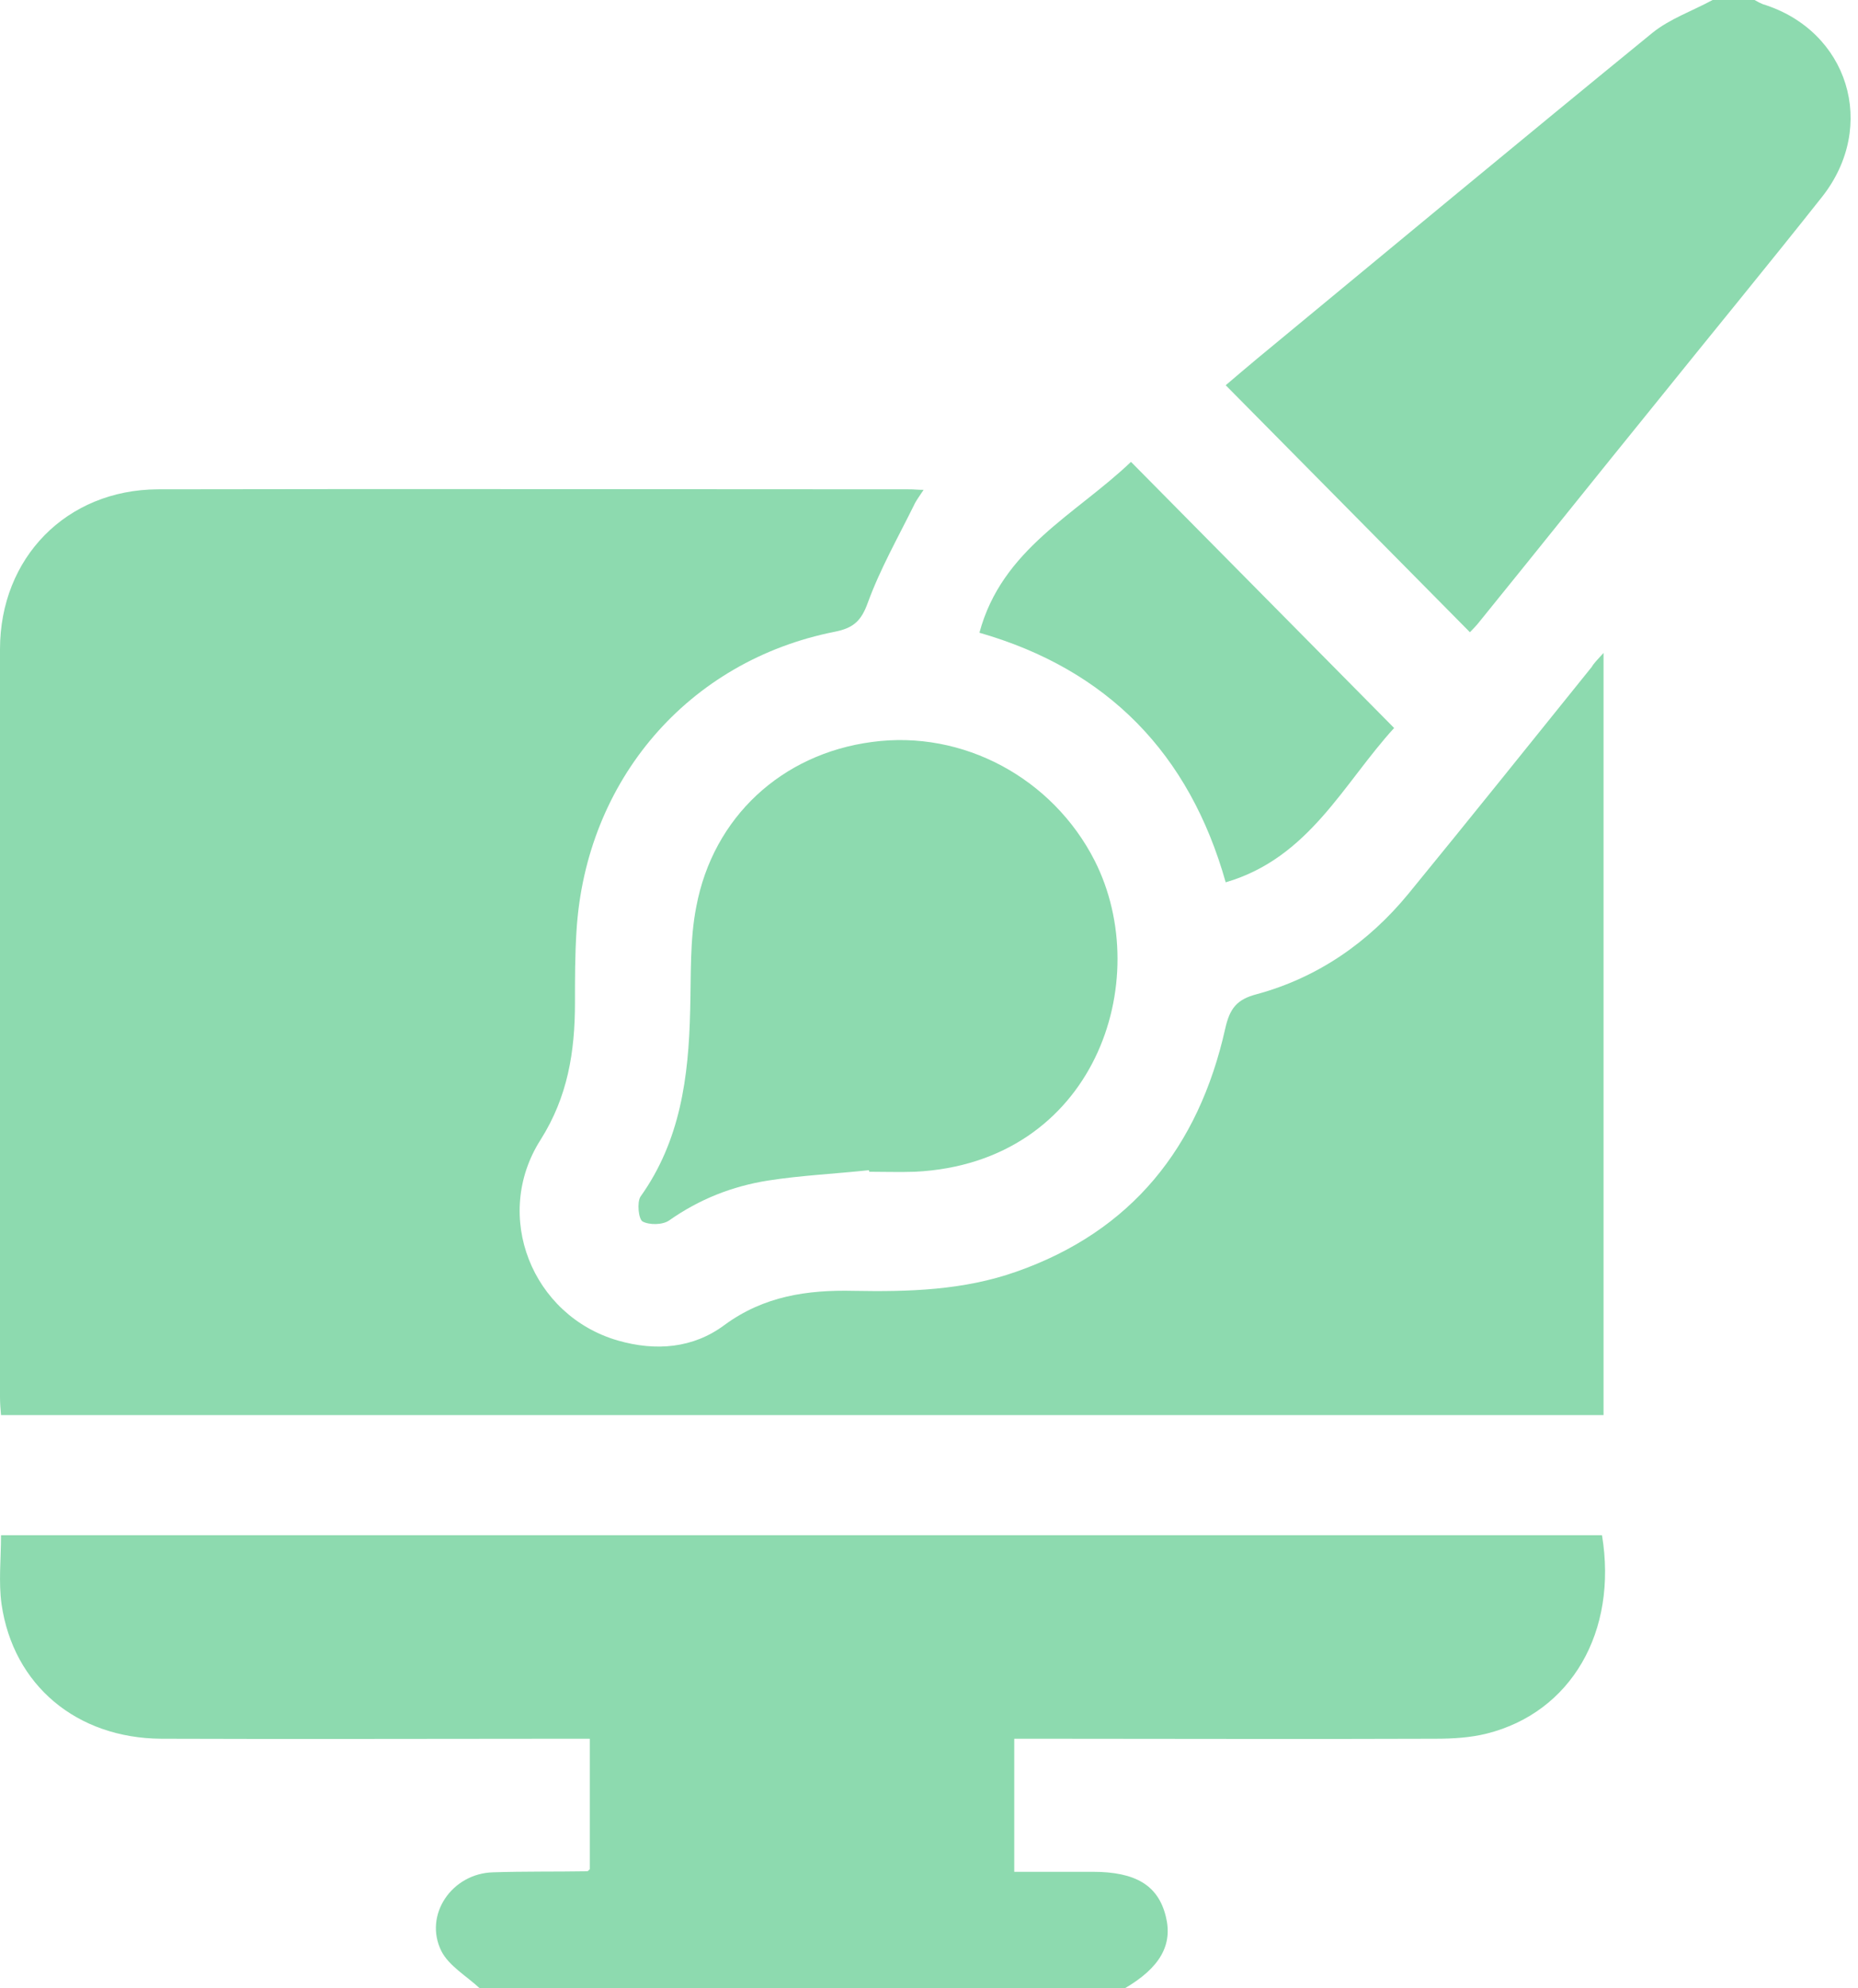
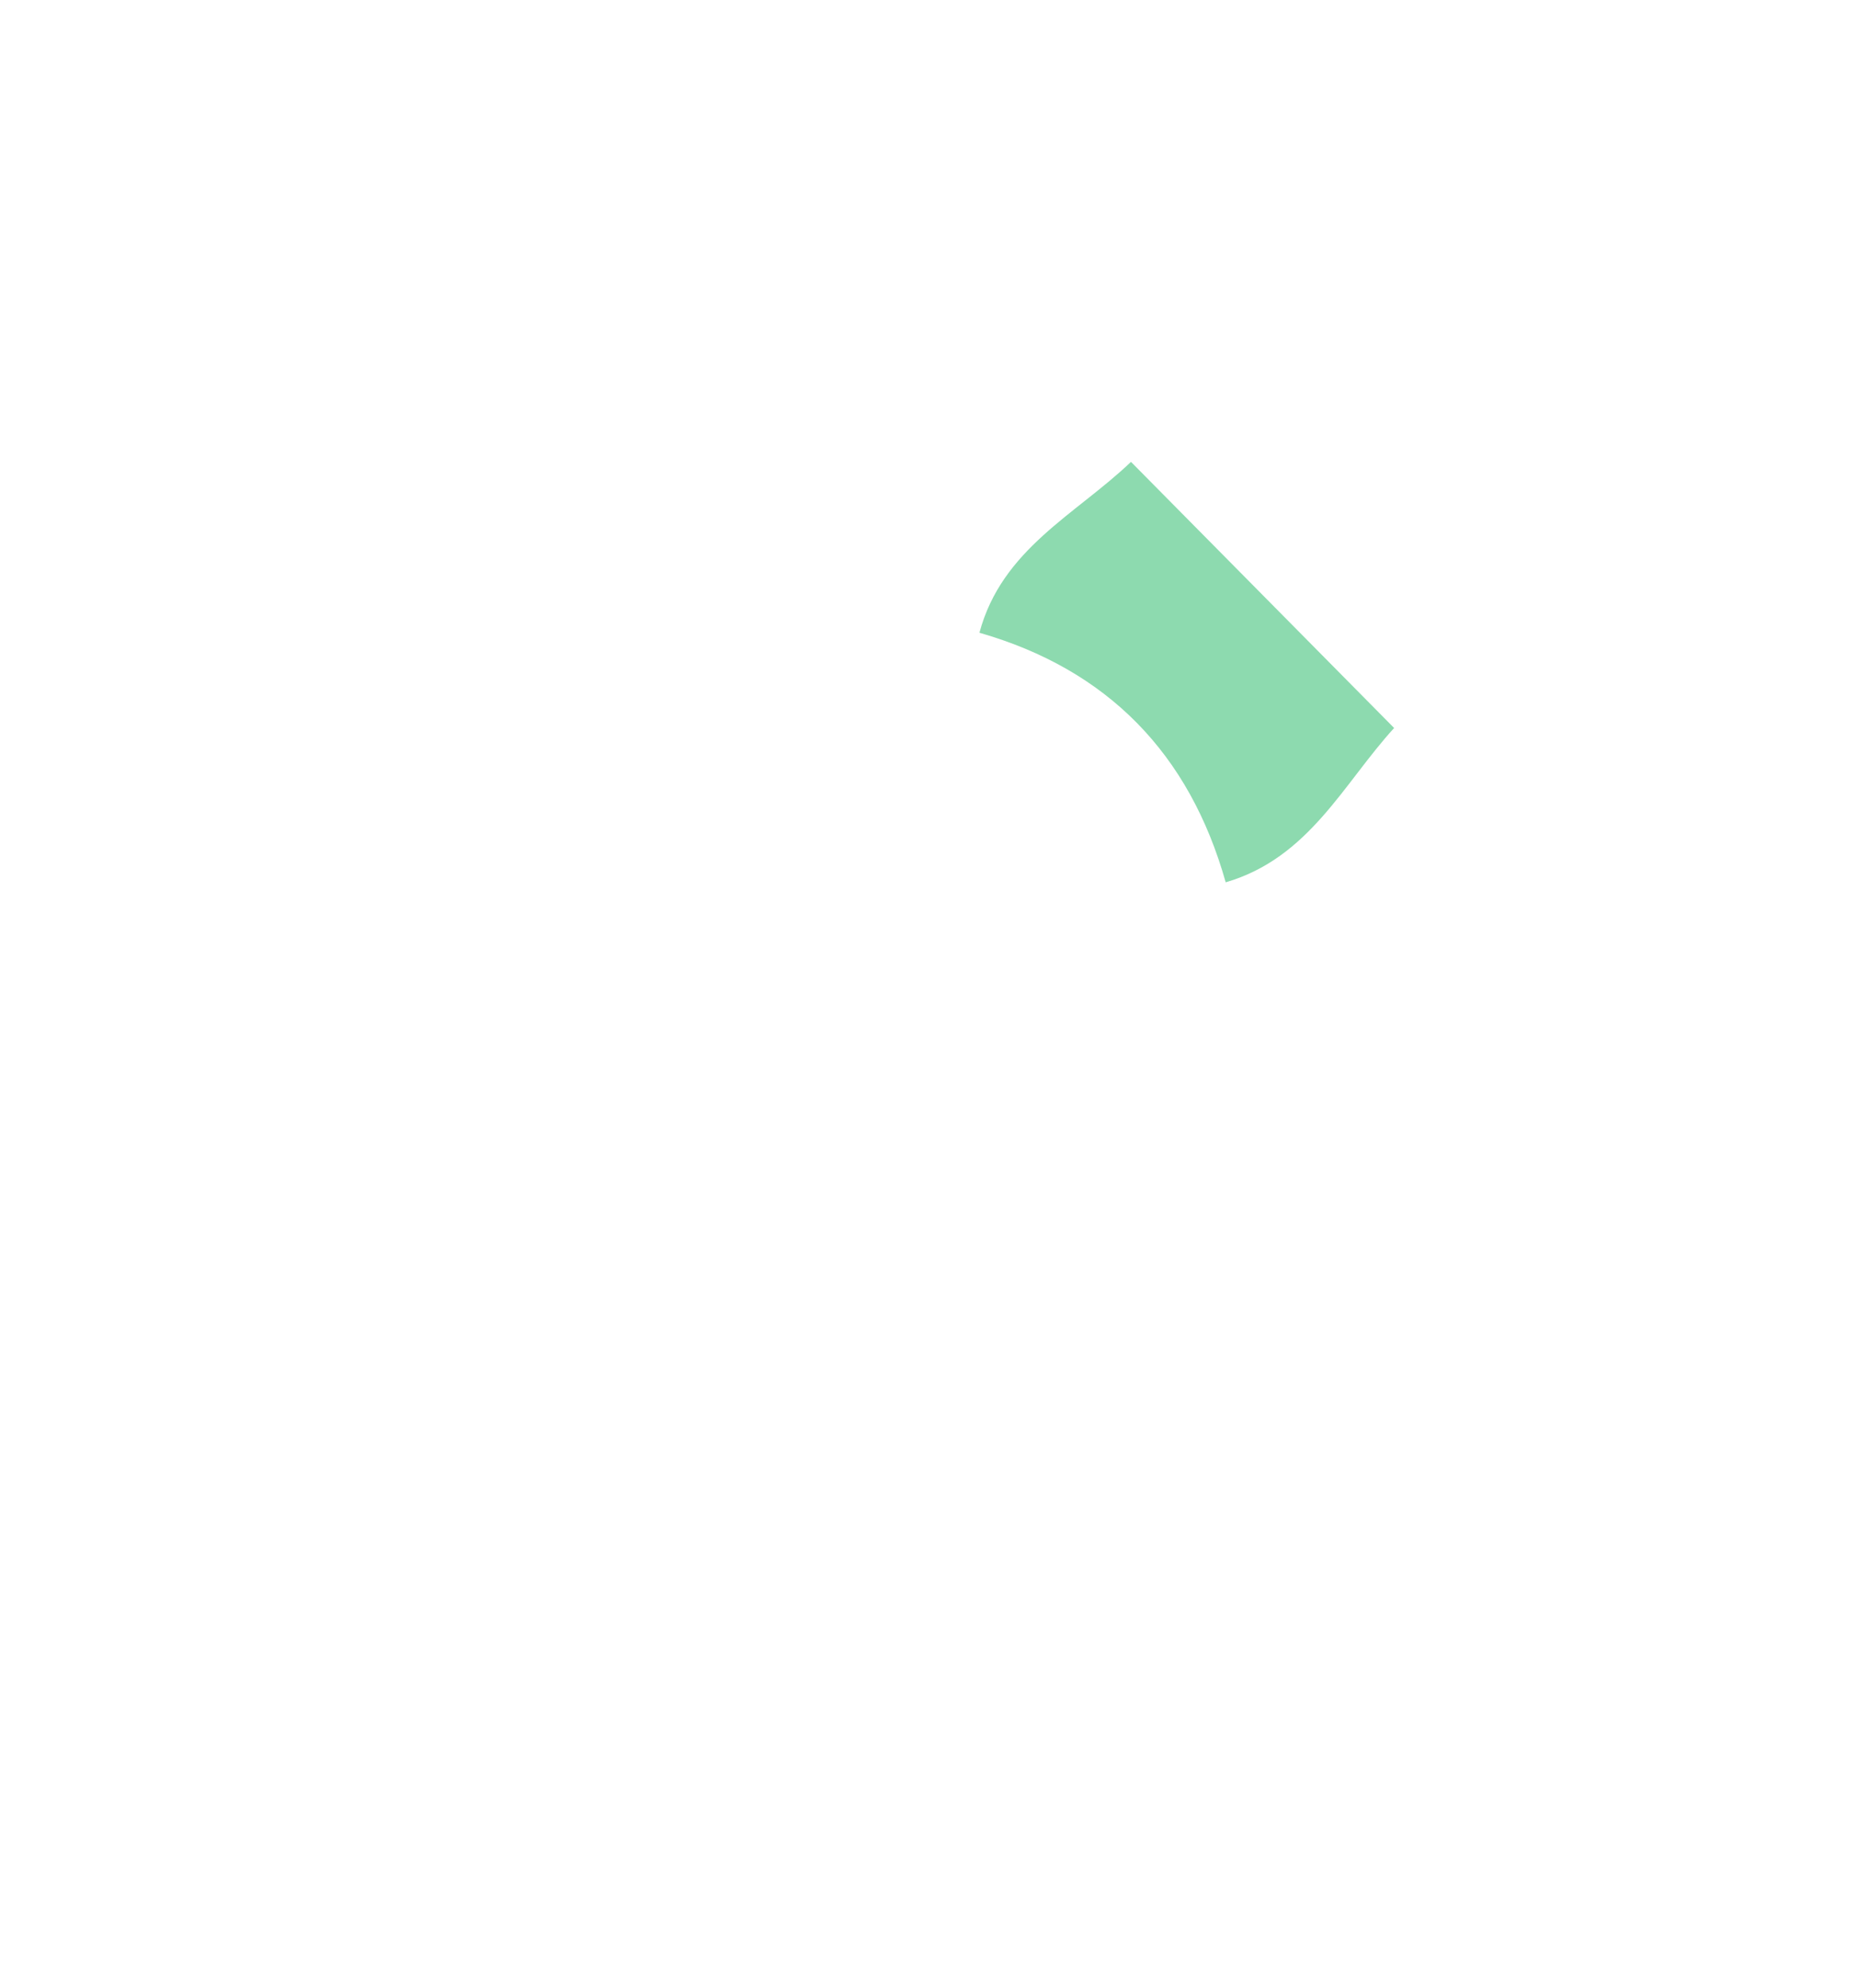
<svg xmlns="http://www.w3.org/2000/svg" width="86" height="92" viewBox="0 0 86 92" fill="none">
-   <path d="M22.205 92C21.589 91.425 20.783 90.97 20.428 90.275C19.598 88.598 20.925 86.681 22.821 86.633C24.267 86.585 25.712 86.609 27.181 86.585C27.205 86.585 27.229 86.561 27.3 86.49C27.3 84.549 27.3 82.56 27.3 80.452C26.897 80.452 26.565 80.452 26.21 80.452C19.954 80.452 13.721 80.476 7.465 80.452C3.555 80.428 0.616 77.984 0.071 74.223C-0.071 73.193 0.047 72.138 0.047 71.037C24.741 71.037 49.458 71.037 74.151 71.037C74.885 75.493 72.729 79.23 68.819 80.213C68.06 80.404 67.231 80.452 66.449 80.452C60.311 80.476 54.197 80.452 48.059 80.452C47.704 80.452 47.348 80.452 46.946 80.452C46.946 82.513 46.946 84.501 46.946 86.609C48.154 86.609 49.363 86.609 50.571 86.609C52.562 86.609 53.605 87.232 53.96 88.67C54.292 89.987 53.7 91.042 52.064 92C42.111 92 32.158 92 22.205 92Z" fill="#8DDAAF" />
-   <path d="M81.213 0C81.331 0.072 81.473 0.144 81.592 0.192C85.549 1.414 86.924 5.822 84.341 9.104C81.781 12.338 79.175 15.501 76.592 18.712C73.89 22.042 71.212 25.396 68.511 28.726C68.345 28.942 68.155 29.133 68.037 29.253C64.269 25.444 60.525 21.658 56.733 17.825C57.159 17.466 57.657 17.034 58.178 16.603C64.269 11.572 70.359 6.517 76.497 1.509C77.303 0.863 78.345 0.503 79.269 0C79.909 0 80.549 0 81.213 0Z" fill="#8DDAAF" />
-   <path d="M74.222 30.212C74.222 42.095 74.222 53.763 74.222 65.478C49.505 65.478 24.812 65.478 0.047 65.478C0.024 65.215 4.76837e-07 64.927 4.76837e-07 64.64C4.76837e-07 53.116 4.76837e-07 41.592 4.76837e-07 30.044C4.76837e-07 25.803 3.081 22.665 7.299 22.641C18.911 22.617 30.523 22.641 42.135 22.641C42.301 22.641 42.467 22.665 42.751 22.665C42.562 22.952 42.396 23.168 42.301 23.383C41.566 24.869 40.737 26.33 40.168 27.887C39.86 28.75 39.481 29.061 38.651 29.229C31.85 30.571 27.11 36.105 26.684 43.077C26.613 44.179 26.613 45.281 26.613 46.407C26.613 48.659 26.281 50.744 25.025 52.732C22.774 56.254 24.622 60.878 28.603 62.028C30.357 62.531 32.087 62.388 33.533 61.309C35.357 59.968 37.372 59.68 39.504 59.728C42.064 59.776 44.599 59.704 47.04 58.842C52.372 56.973 55.477 53.092 56.709 47.605C56.922 46.647 57.254 46.24 58.178 46C60.998 45.233 63.344 43.604 65.193 41.352C68.037 37.878 70.857 34.356 73.677 30.858C73.772 30.691 73.938 30.523 74.222 30.212Z" fill="#8DDAAF" />
-   <path d="M40.215 54.146C38.651 54.313 37.087 54.385 35.547 54.625C33.888 54.889 32.371 55.487 30.973 56.47C30.665 56.685 30.049 56.685 29.741 56.518C29.551 56.398 29.48 55.631 29.646 55.368C31.494 52.78 31.874 49.833 31.945 46.767C31.992 45.161 31.921 43.508 32.229 41.951C33.011 37.806 36.187 34.883 40.358 34.332C44.576 33.757 48.723 36.009 50.666 39.819C53.486 45.377 50.666 53.81 42.348 54.218C41.637 54.242 40.926 54.218 40.215 54.218C40.239 54.218 40.239 54.194 40.215 54.146Z" fill="#8DDAAF" />
  <path d="M52.349 21.371C56.425 25.492 60.43 29.541 64.529 33.685C62.183 36.249 60.596 39.699 56.733 40.825C55.05 34.859 51.259 30.978 45.334 29.277C46.377 25.396 49.789 23.815 52.349 21.371Z" fill="#8DDAAF" />
</svg>